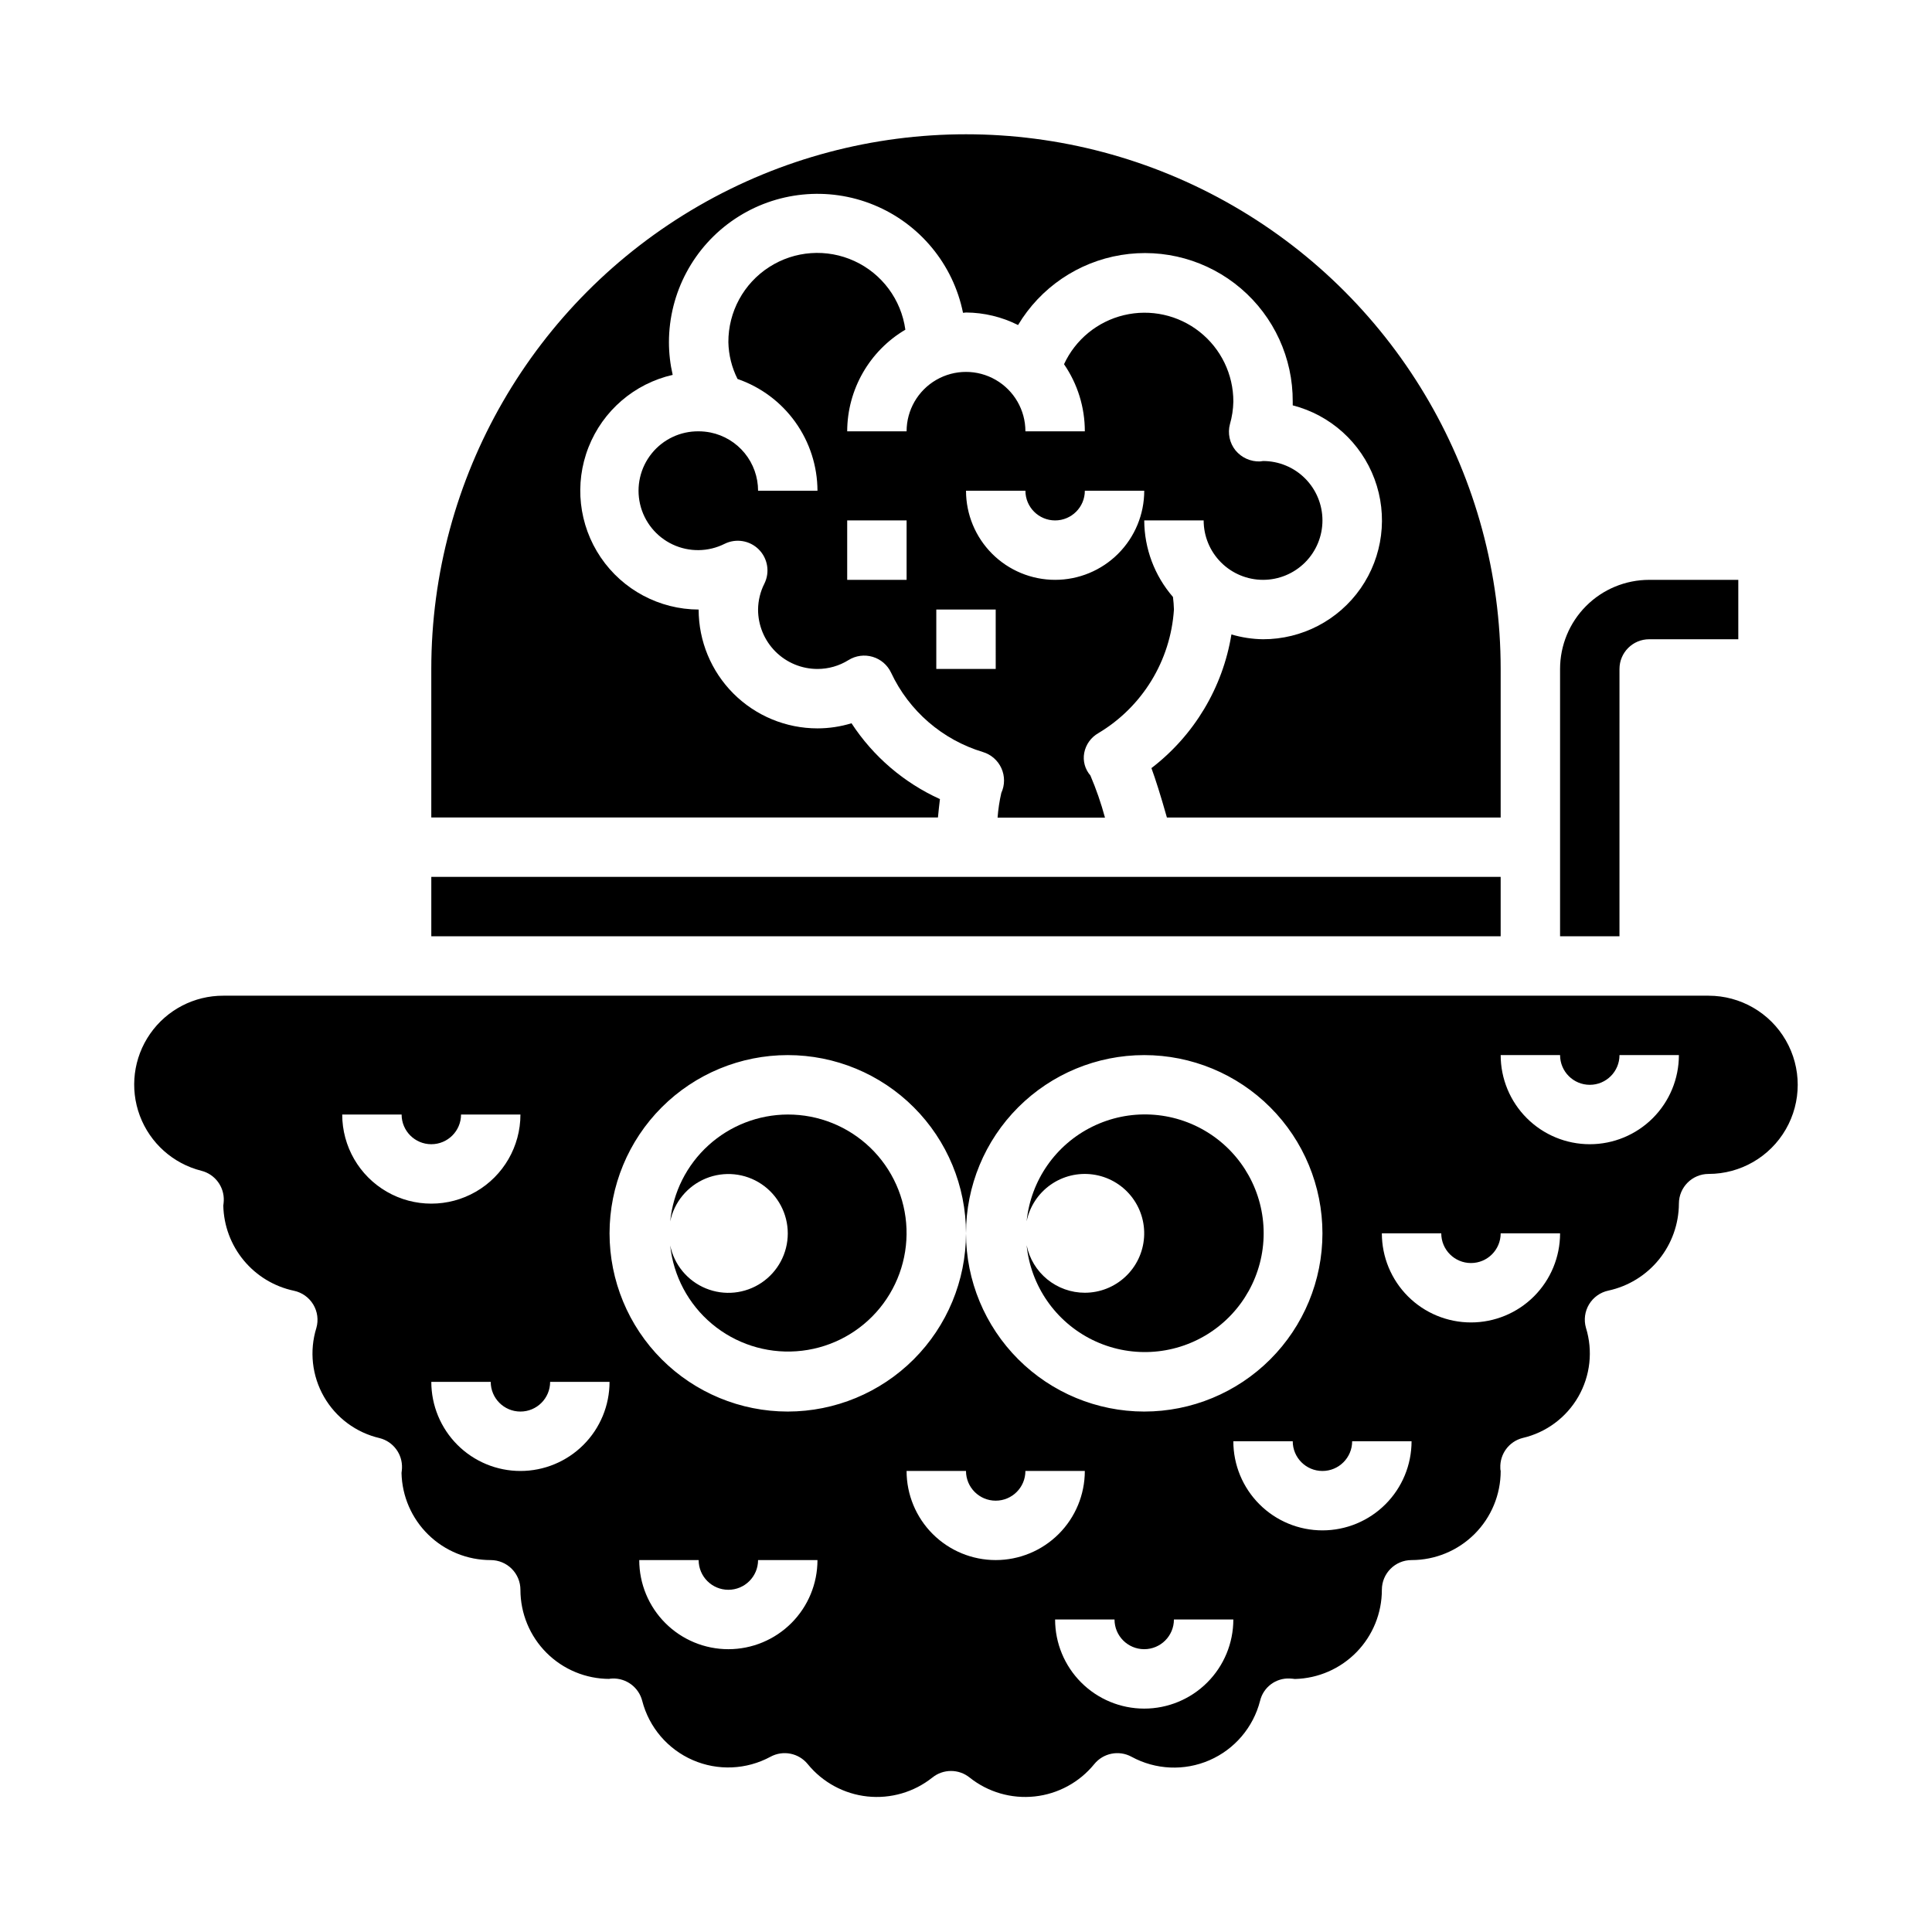
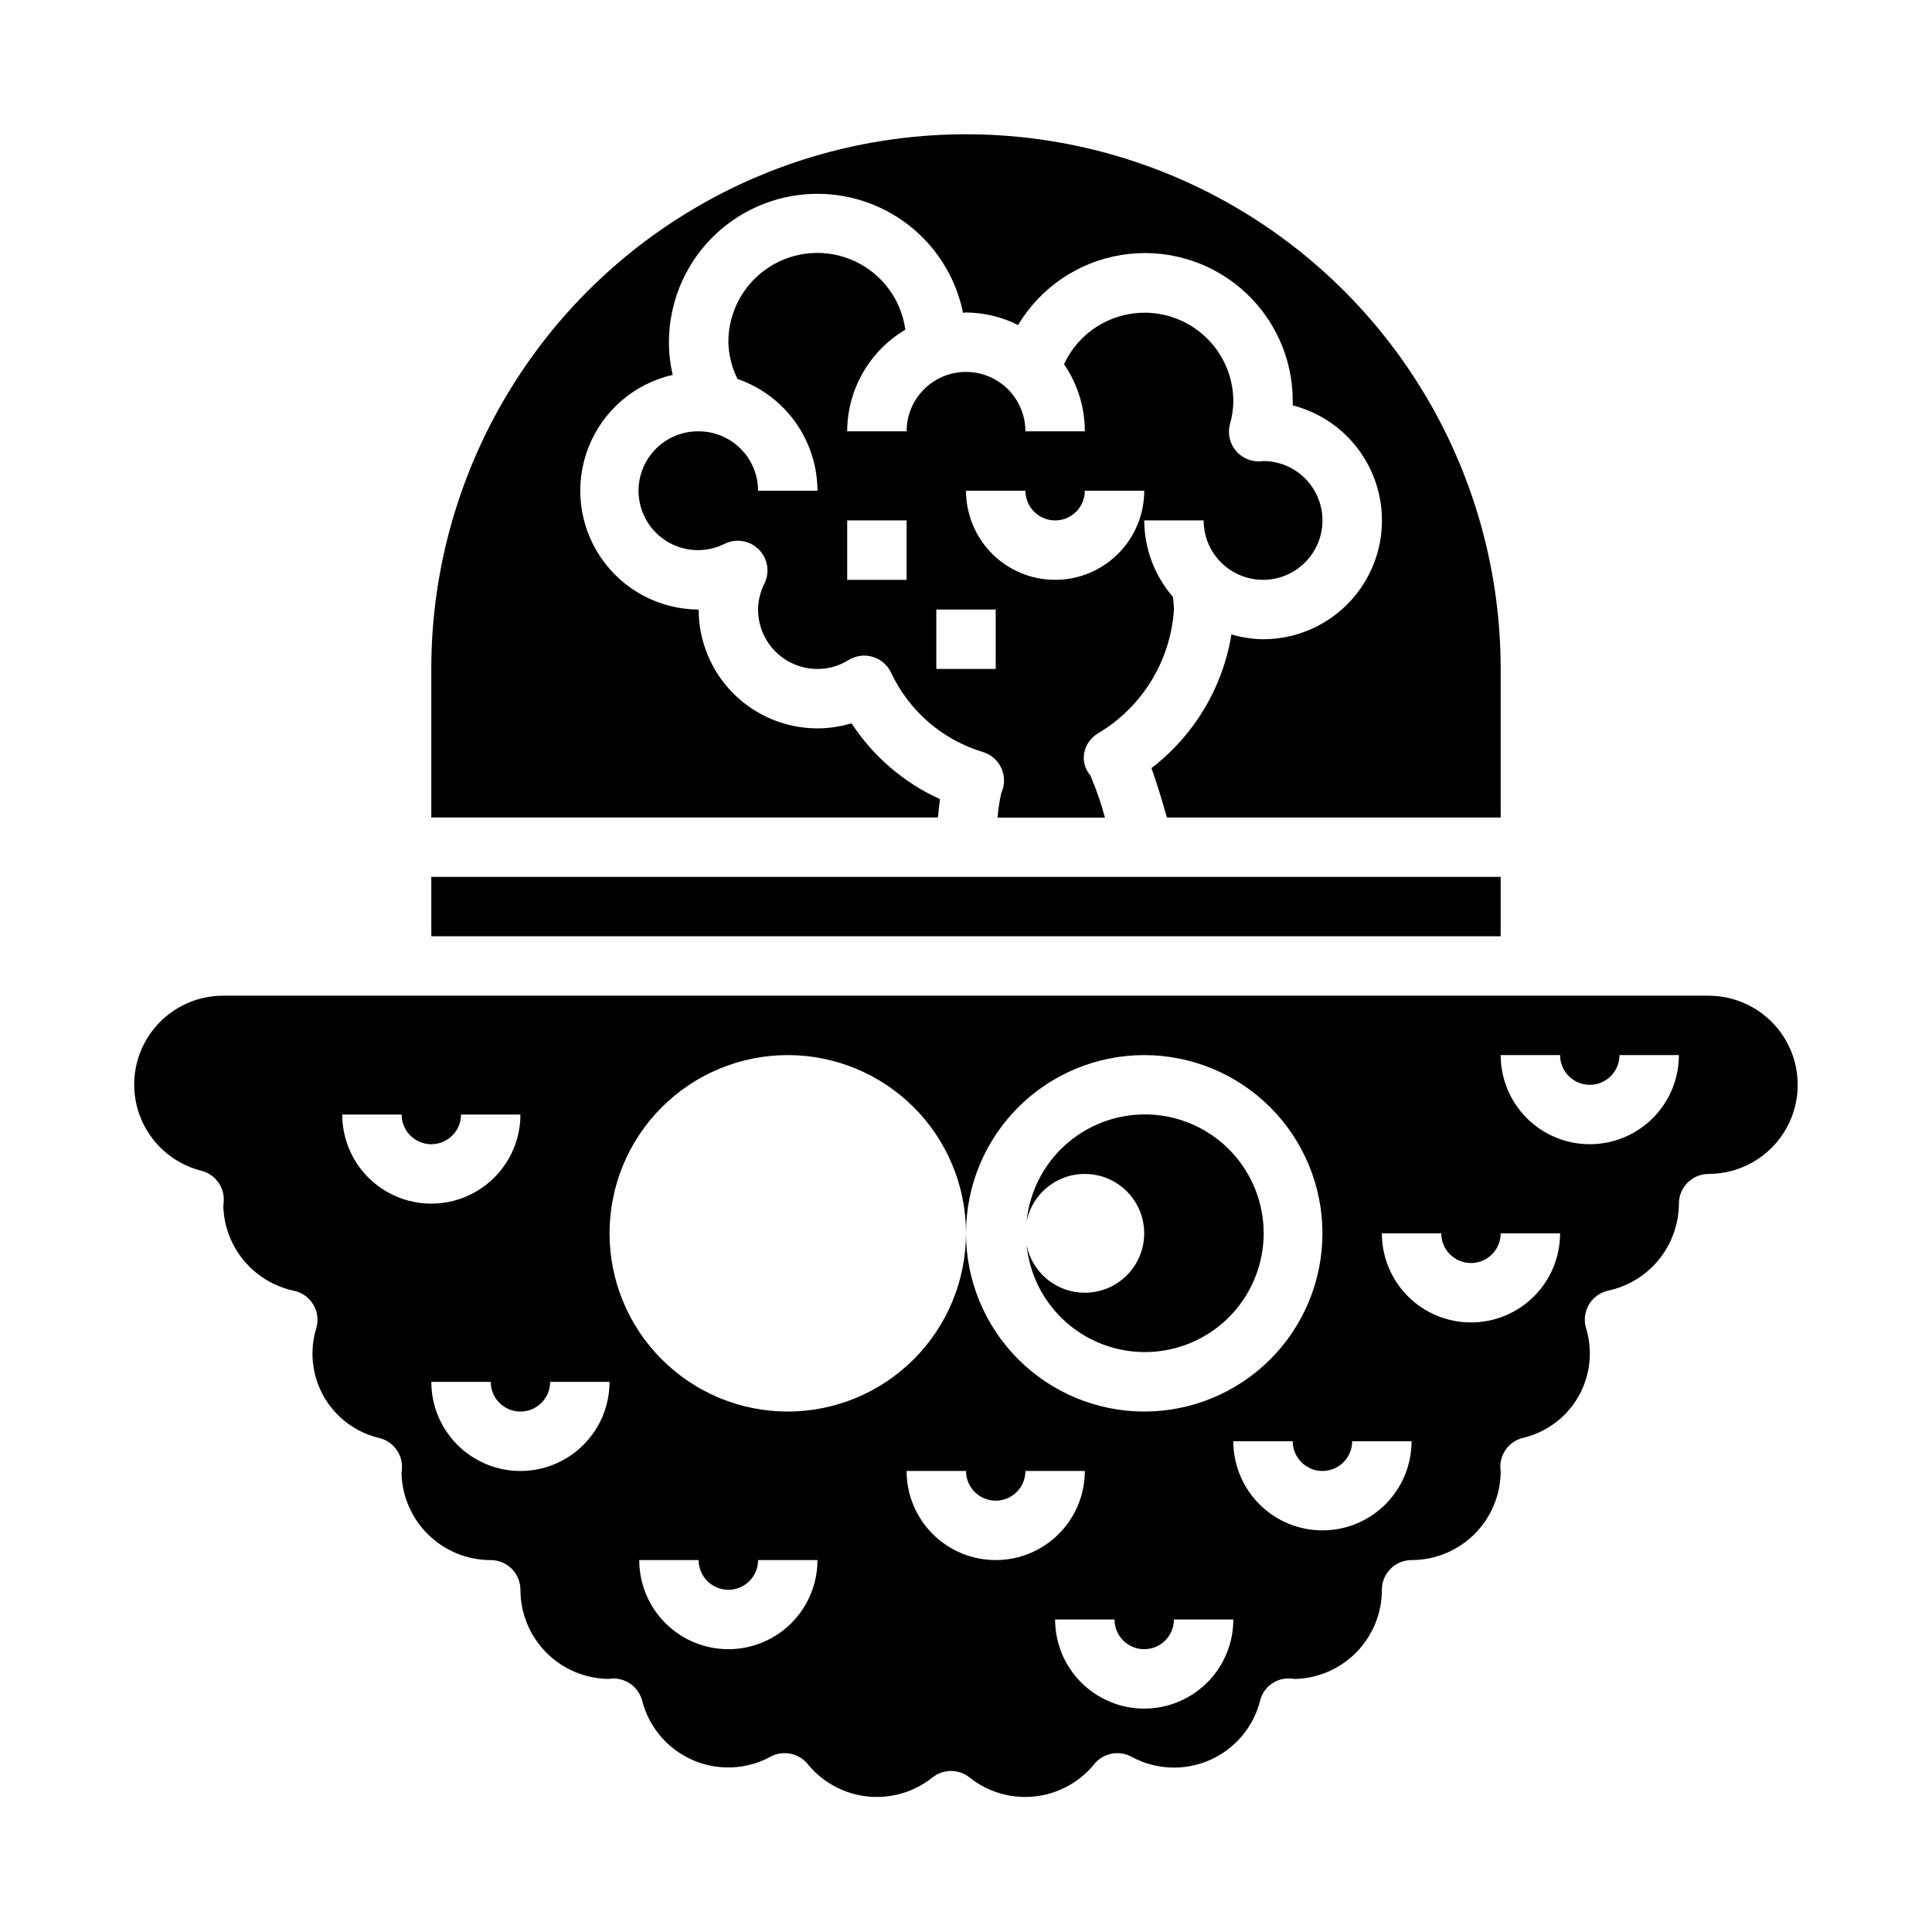
<svg xmlns="http://www.w3.org/2000/svg" fill="#000000" width="800px" height="800px" version="1.1" viewBox="144 144 512 512">
  <g>
-     <path d="m352.77 439.36c-7.781 0.023-15.277 2.938-21.035 8.172-5.758 5.234-9.367 12.422-10.129 20.168 1.055-5.141 4.606-9.414 9.461-11.402 4.856-1.984 10.379-1.422 14.734 1.5 4.356 2.926 6.969 7.828 6.969 13.074s-2.613 10.148-6.969 13.07c-4.356 2.926-9.879 3.488-14.734 1.5-4.856-1.984-8.406-6.262-9.461-11.398 0.848 8.102 4.812 15.555 11.051 20.789 6.242 5.234 14.273 7.84 22.398 7.266 8.125-0.57 15.707-4.277 21.152-10.336 5.441-6.059 8.32-13.996 8.023-22.137-0.293-8.141-3.742-15.844-9.609-21.492-5.871-5.648-13.707-8.793-21.852-8.773z" />
    <path d="m258.3 376.38h283.39v15.742h-283.39z" />
    <path d="m435.09 338.28c11.652-6.957 19.137-19.203 20.016-32.746-0.031-1.113-0.117-2.227-0.258-3.332-4.883-5.633-7.586-12.828-7.613-20.285h15.746c0 4.176 1.656 8.18 4.609 11.133 2.953 2.953 6.957 4.613 11.133 4.613s8.18-1.66 11.133-4.613c2.953-2.953 4.609-6.957 4.609-11.133s-1.656-8.18-4.609-11.133c-2.953-2.953-6.957-4.609-11.133-4.609l-0.789 0.109c-2.5 0.09-4.902-0.988-6.5-2.914-1.578-1.953-2.133-4.539-1.488-6.965 0.559-1.945 0.863-3.953 0.906-5.977 0.012-7.207-3.281-14.02-8.934-18.488-5.652-4.469-13.039-6.102-20.051-4.426-7.008 1.672-12.863 6.465-15.887 13.004 3.598 5.231 5.519 11.434 5.512 17.781h-15.746c0-5.625-3-10.82-7.871-13.633s-10.875-2.812-15.746 0-7.871 8.008-7.871 13.633h-15.742c0.031-11.062 5.887-21.297 15.414-26.93-1.098-7.969-6.188-14.832-13.5-18.191-7.312-3.363-15.832-2.762-22.598 1.598-6.766 4.356-10.84 11.863-10.805 19.91 0.074 3.387 0.906 6.719 2.43 9.742 6.168 2.129 11.523 6.125 15.316 11.43 3.797 5.305 5.848 11.664 5.867 18.188h-15.742c0-3.629-1.254-7.148-3.547-9.961-2.297-2.812-5.492-4.742-9.047-5.469-1.039-0.207-2.094-0.312-3.152-0.316-4.828-0.055-9.418 2.106-12.449 5.871-3.027 3.762-4.164 8.707-3.078 13.414 1.086 4.707 4.273 8.656 8.648 10.707 4.371 2.055 9.445 1.988 13.762-0.18 3.023-1.492 6.66-0.895 9.047 1.488 2.383 2.383 2.988 6.019 1.5 9.043-1.086 2.137-1.66 4.496-1.684 6.891 0 4.176 1.66 8.18 4.609 11.133 2.953 2.953 6.957 4.609 11.133 4.609 2.914 0.004 5.769-0.816 8.234-2.359 1.91-1.184 4.234-1.496 6.387-0.855 2.156 0.637 3.934 2.168 4.887 4.199 4.754 10.145 13.598 17.789 24.324 21.027 2.184 0.656 3.977 2.223 4.914 4.301s0.93 4.461-0.023 6.531c-0.496 2.156-0.828 4.348-0.992 6.559h28.465c-1.031-3.816-2.324-7.555-3.875-11.188-1.426-1.637-2.027-3.832-1.629-5.969 0.418-2.215 1.793-4.133 3.758-5.242zm-50.832-40.617h-15.742v-15.746h15.742zm23.617 23.617-15.746-0.004v-15.742h15.742zm15.742-23.617c-6.262 0-12.27-2.488-16.699-6.918-4.426-4.43-6.914-10.438-6.914-16.699h15.742c0 4.348 3.523 7.871 7.871 7.871 4.348 0 7.875-3.523 7.875-7.871h15.742c0 6.262-2.488 12.27-6.918 16.699-4.426 4.43-10.434 6.918-16.699 6.918z" />
    <path d="m393.1 355.77c-9.566-4.332-17.699-11.305-23.441-20.098-2.926 0.895-5.965 1.352-9.023 1.355-8.348 0-16.359-3.32-22.266-9.223-5.902-5.906-9.223-13.914-9.223-22.266-10.398-0.039-20.109-5.211-25.945-13.816-5.836-8.609-7.047-19.543-3.231-29.219 3.812-9.676 12.156-16.844 22.297-19.156-0.656-2.84-0.988-5.742-0.992-8.656 0.016-13.125 6.566-25.375 17.473-32.676 10.906-7.297 24.73-8.68 36.867-3.684 12.133 4.992 20.984 15.703 23.594 28.566 0.27 0 0.52-0.078 0.789-0.078v-0.004c4.793 0.031 9.516 1.168 13.797 3.324 5.918-9.898 15.898-16.688 27.277-18.555 11.379-1.871 23.004 1.371 31.777 8.859 8.77 7.484 13.797 18.457 13.738 29.988v0.992c9.992 2.57 18.09 9.867 21.68 19.535 3.59 9.672 2.215 20.484-3.676 28.953-5.894 8.465-15.559 13.508-25.875 13.496-2.836-0.039-5.656-0.469-8.375-1.273-2.293 14.078-9.879 26.746-21.199 35.422 1.094 2.992 2.441 7.211 4.102 13.098h88.449v-39.375c0-50.621-27.008-97.398-70.848-122.71-43.844-25.312-97.855-25.312-141.7 0-43.84 25.312-70.848 72.09-70.848 122.71v39.359h134.27c0.137-1.574 0.34-3.234 0.527-4.871z" />
    <path d="m431.49 486.59c-3.629 0-7.144-1.254-9.957-3.551-2.809-2.293-4.742-5.488-5.465-9.043 1.094 10.816 7.691 20.301 17.453 25.094 9.758 4.789 21.297 4.207 30.527-1.543 9.227-5.75 14.836-15.852 14.836-26.723 0-10.875-5.609-20.977-14.836-26.727-9.23-5.75-20.77-6.332-30.527-1.539-9.762 4.789-16.359 14.277-17.453 25.094 0.809-3.91 3.07-7.363 6.332-9.664 3.258-2.301 7.269-3.281 11.219-2.738 3.953 0.539 7.555 2.562 10.074 5.656 2.519 3.094 3.769 7.027 3.496 11.008-0.27 3.981-2.039 7.711-4.957 10.434-2.914 2.727-6.754 4.242-10.742 4.242z" />
    <path d="m596.8 407.87h-393.6c-7.738-0.027-15 3.746-19.418 10.098-4.422 6.356-5.438 14.473-2.723 21.719s8.816 12.695 16.32 14.582c3.609 0.918 6.078 4.238 5.922 7.957 0 0.262-0.086 1-0.125 1.258v0.004c0.117 5.32 2.031 10.449 5.434 14.547 3.398 4.098 8.082 6.926 13.293 8.027 2.133 0.453 3.981 1.77 5.109 3.633 1.125 1.867 1.43 4.117 0.832 6.215-1.895 6.102-1.164 12.719 2.019 18.258 3.18 5.543 8.523 9.508 14.75 10.949 3.606 0.918 6.074 4.238 5.918 7.957 0 0.262-0.086 1-0.125 1.258v0.004c0.133 6.176 2.684 12.059 7.106 16.375 4.418 4.32 10.355 6.734 16.535 6.727 2.086 0 4.09 0.832 5.566 2.309 1.477 1.477 2.305 3.477 2.305 5.566 0 6.262 2.488 12.27 6.918 16.699 4.43 4.426 10.434 6.914 16.699 6.914-0.094-0.039 0.363-0.086 0.789-0.102h-0.004c3.688-0.113 6.961 2.348 7.875 5.922 1.809 7.008 6.746 12.797 13.383 15.691 6.637 2.891 14.238 2.566 20.605-0.879 3.34-1.816 7.5-0.988 9.887 1.969 3.93 4.812 9.598 7.887 15.773 8.551s12.367-1.133 17.227-5c2.891-2.336 7.016-2.336 9.906 0 4.859 3.867 11.051 5.664 17.227 5s11.844-3.738 15.77-8.551c2.391-2.957 6.551-3.785 9.891-1.969 6.371 3.477 13.996 3.816 20.656 0.922 6.656-2.894 11.609-8.703 13.41-15.734 0.859-3.613 4.168-6.102 7.875-5.922 0.293 0 1.07 0.086 1.363 0.125h-0.004c6.168-0.148 12.031-2.707 16.34-7.125 4.305-4.418 6.711-10.344 6.703-16.512 0-4.348 3.523-7.875 7.871-7.875 6.266 0 12.27-2.488 16.699-6.914 4.43-4.43 6.918-10.438 6.918-16.699-0.074-0.258-0.105-0.523-0.094-0.789-0.156-3.719 2.312-7.039 5.918-7.957 6.227-1.441 11.57-5.406 14.754-10.949 3.18-5.539 3.91-12.156 2.016-18.258-0.598-2.098-0.293-4.348 0.832-6.215 1.129-1.863 2.977-3.18 5.109-3.633 5.273-1.141 10.004-4.043 13.402-8.234 3.398-4.191 5.266-9.418 5.293-14.812 0-4.348 3.527-7.875 7.875-7.875 8.434 0 16.23-4.5 20.449-11.809 4.219-7.305 4.219-16.309 0-23.613-4.219-7.309-12.016-11.809-20.449-11.809zm-362.11 31.488h15.742c0 4.348 3.523 7.871 7.871 7.871 4.348 0 7.875-3.523 7.875-7.871h15.742c0 8.438-4.5 16.234-11.809 20.453-7.305 4.219-16.309 4.219-23.617 0-7.305-4.219-11.805-12.016-11.805-20.453zm47.23 94.465c-6.262 0-12.27-2.488-16.699-6.918s-6.918-10.438-6.918-16.699h15.746c0 4.348 3.523 7.871 7.871 7.871 4.348 0 7.871-3.523 7.871-7.871h15.746c0 6.262-2.488 12.27-6.918 16.699-4.43 4.43-10.438 6.918-16.699 6.918zm55.105 47.23c-6.266 0-12.27-2.488-16.699-6.918-4.43-4.426-6.918-10.434-6.918-16.699h15.742c0 4.348 3.527 7.875 7.875 7.875 4.348 0 7.871-3.527 7.871-7.875h15.742c0 6.266-2.488 12.273-6.914 16.699-4.43 4.43-10.438 6.918-16.699 6.918zm15.742-62.977c-12.527 0-24.539-4.977-33.398-13.832-8.855-8.859-13.832-20.871-13.832-33.398s4.977-24.543 13.832-33.398c8.859-8.859 20.871-13.836 33.398-13.836s24.543 4.977 33.398 13.836c8.859 8.855 13.836 20.871 13.836 33.398 0-12.527 4.977-24.543 13.832-33.398 8.859-8.859 20.871-13.836 33.398-13.836 12.527 0 24.539 4.977 33.398 13.836 8.859 8.855 13.832 20.871 13.832 33.398s-4.973 24.539-13.832 33.398c-8.859 8.855-20.871 13.832-33.398 13.832-12.523-0.012-24.527-4.992-33.383-13.848-8.855-8.855-13.836-20.859-13.848-33.383-0.016 12.523-4.996 24.527-13.848 33.383-8.855 8.855-20.863 13.836-33.387 13.848zm55.105 39.359c-6.266 0-12.27-2.488-16.699-6.914-4.43-4.43-6.918-10.438-6.918-16.699h15.746c0 4.348 3.523 7.871 7.871 7.871s7.871-3.523 7.871-7.871h15.746c0 6.262-2.488 12.27-6.918 16.699-4.43 4.426-10.438 6.914-16.699 6.914zm39.359 39.359v0.004c-6.262 0-12.27-2.488-16.699-6.918-4.43-4.43-6.918-10.438-6.918-16.699h15.746c0 4.348 3.523 7.871 7.871 7.871 4.348 0 7.871-3.523 7.871-7.871h15.746c0 6.262-2.488 12.27-6.918 16.699-4.43 4.43-10.438 6.918-16.699 6.918zm47.23-47.23c-6.262 0-12.27-2.488-16.695-6.918-4.43-4.426-6.918-10.434-6.918-16.699h15.742c0 4.348 3.523 7.875 7.871 7.875 4.348 0 7.875-3.527 7.875-7.875h15.742c0 6.266-2.488 12.273-6.918 16.699-4.426 4.43-10.434 6.918-16.699 6.918zm39.359-55.105h0.004c-6.266 0-12.273-2.484-16.699-6.914-4.43-4.43-6.918-10.438-6.918-16.699h15.742c0 4.348 3.527 7.871 7.875 7.871 4.348 0 7.871-3.523 7.871-7.871h15.742c0 6.262-2.488 12.27-6.914 16.699-4.43 4.43-10.438 6.914-16.699 6.914zm31.488-47.23h0.004c-6.266 0-12.273-2.488-16.699-6.918-4.43-4.426-6.918-10.434-6.918-16.699h15.742c0 4.348 3.527 7.875 7.875 7.875s7.871-3.527 7.871-7.875h15.742c0 6.266-2.488 12.273-6.914 16.699-4.43 4.43-10.438 6.918-16.699 6.918z" />
-     <path d="m573.18 321.28c0-4.348 3.523-7.871 7.871-7.871h23.617v-15.742h-23.617c-6.262 0-12.27 2.484-16.699 6.914-4.43 4.43-6.918 10.438-6.918 16.699v70.848h15.742z" />
  </g>
</svg>